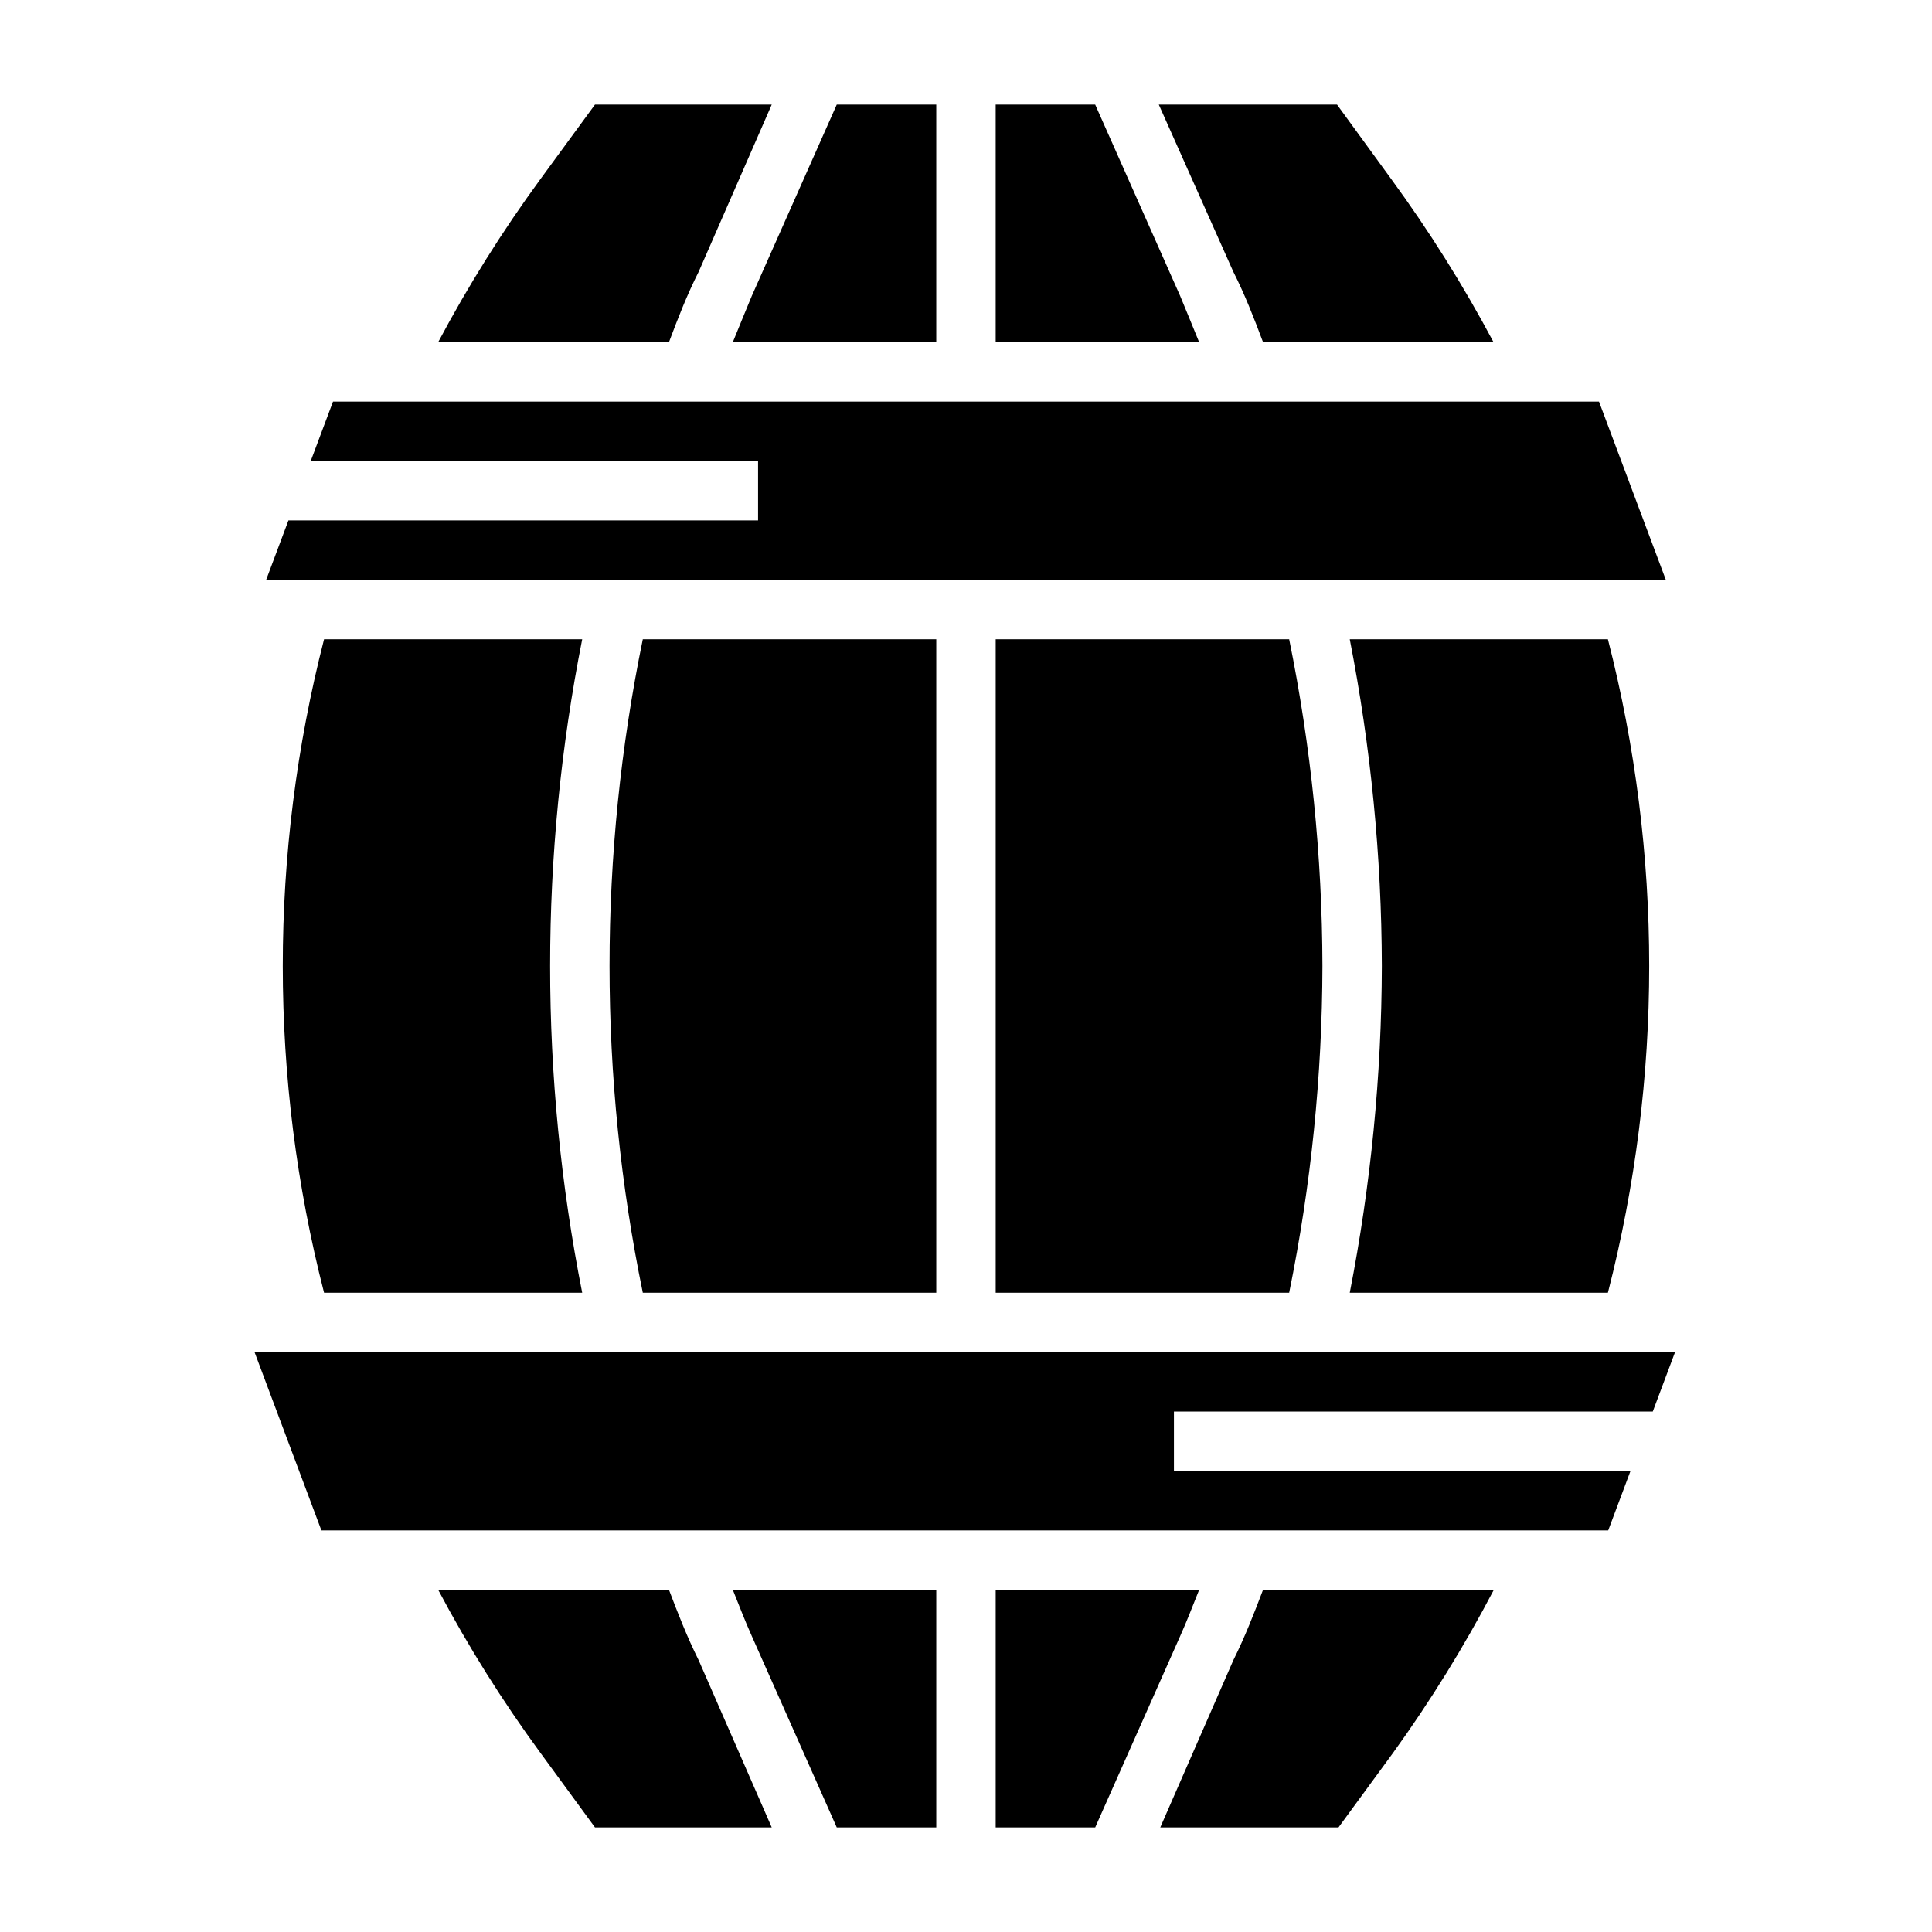
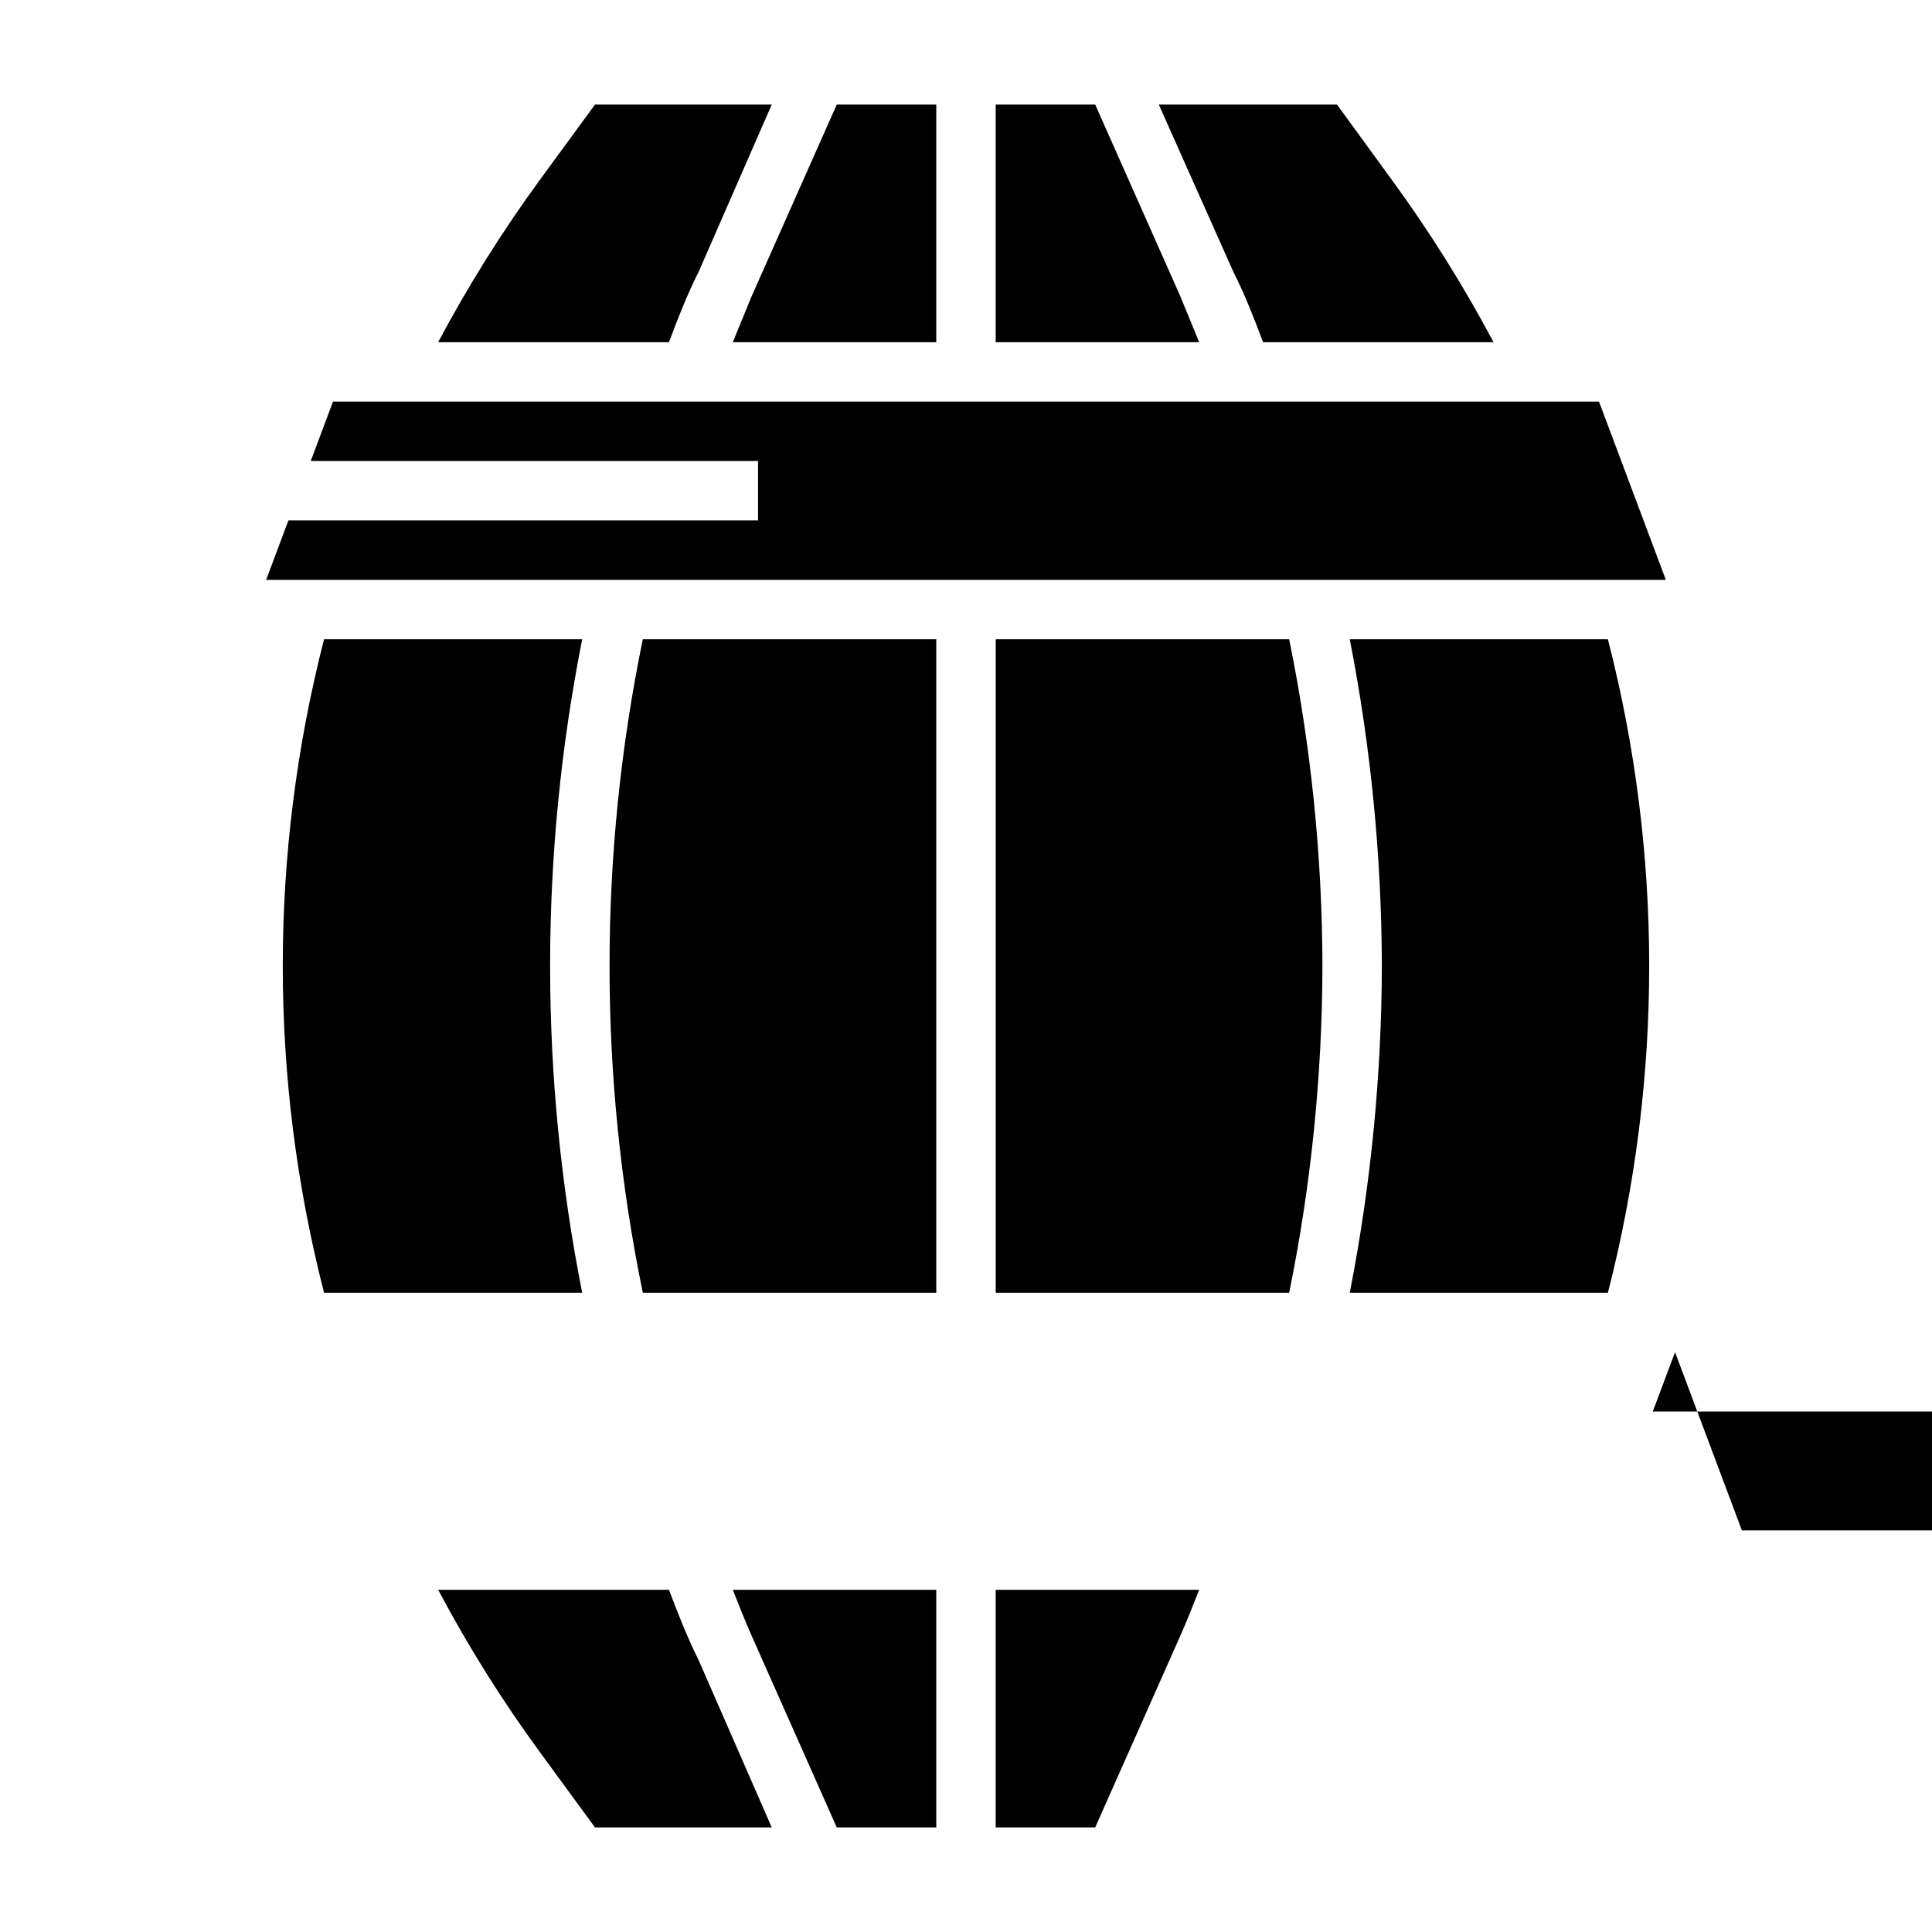
<svg xmlns="http://www.w3.org/2000/svg" fill="#000000" width="800px" height="800px" version="1.1" viewBox="144 144 512 512">
  <g>
    <path d="m567.75 250.43h-335.5l-5.906 15.746h118.55v15.742h-124.46l-5.902 15.746h370.93z" />
    <path d="m329.15 216.03 19.367-44.32h-46.84l-14.406 19.68c-10.074 13.762-19.152 28.23-27.156 43.297h61.164c2.363-6.301 4.805-12.598 7.871-18.656z" />
    <path d="m570.11 486.59c14.59-56.805 14.59-116.38 0-173.18h-68.41c5.586 28.527 8.434 57.523 8.504 86.594-0.07 29.066-2.918 58.062-8.504 86.59z" />
    <path d="m407.87 486.59h77.777-0.004c5.805-28.5 8.758-57.508 8.816-86.59-0.059-29.086-3.012-58.094-8.816-86.594h-77.773z" />
    <path d="m478.72 234.69h61.086c-8.004-15.066-17.082-29.535-27.156-43.297l-14.328-19.68h-47.23l19.758 44.32c3.07 6.059 5.508 12.355 7.871 18.656z" />
    <path d="m338.2 234.69h53.922v-62.977h-26.371l-22.512 50.695c-1.812 4.406-3.387 8.188-5.039 12.281z" />
    <path d="m456.75 222.41-22.512-50.695h-26.371v62.977h53.922c-1.652-4.094-3.227-7.875-5.039-12.281z" />
-     <path d="m582 518.08 5.902-15.742h-376.44l17.711 47.23h341.02l5.902-15.742h-120.99v-15.746z" />
+     <path d="m582 518.08 5.902-15.742l17.711 47.23h341.02l5.902-15.742h-120.99v-15.746z" />
    <path d="m461.79 565.31h-53.922v62.977h26.371l22.516-50.695c1.809-4.016 3.383-8.188 5.035-12.281z" />
-     <path d="m470.85 583.97-19.367 44.32h47.23l14.406-19.68 0.004-0.004c9.941-13.773 18.883-28.242 26.762-43.293h-61.164c-2.363 6.219-4.801 12.516-7.871 18.656z" />
    <path d="m314.35 486.59h77.773v-173.18h-77.773c-11.754 57.129-11.754 116.05 0 173.18z" />
    <path d="m343.24 577.59 22.512 50.699h26.371v-62.977h-53.922c1.652 4.094 3.227 8.266 5.039 12.277z" />
    <path d="m229.88 313.41c-14.59 56.805-14.59 116.38 0 173.18h68.41c-11.336-57.172-11.336-116.01 0-173.18z" />
    <path d="m321.28 565.31h-61.164c7.988 15.07 17.062 29.543 27.156 43.293l14.406 19.684h46.84l-19.367-44.32c-3.066-6.141-5.508-12.438-7.871-18.656z" />
  </g>
</svg>